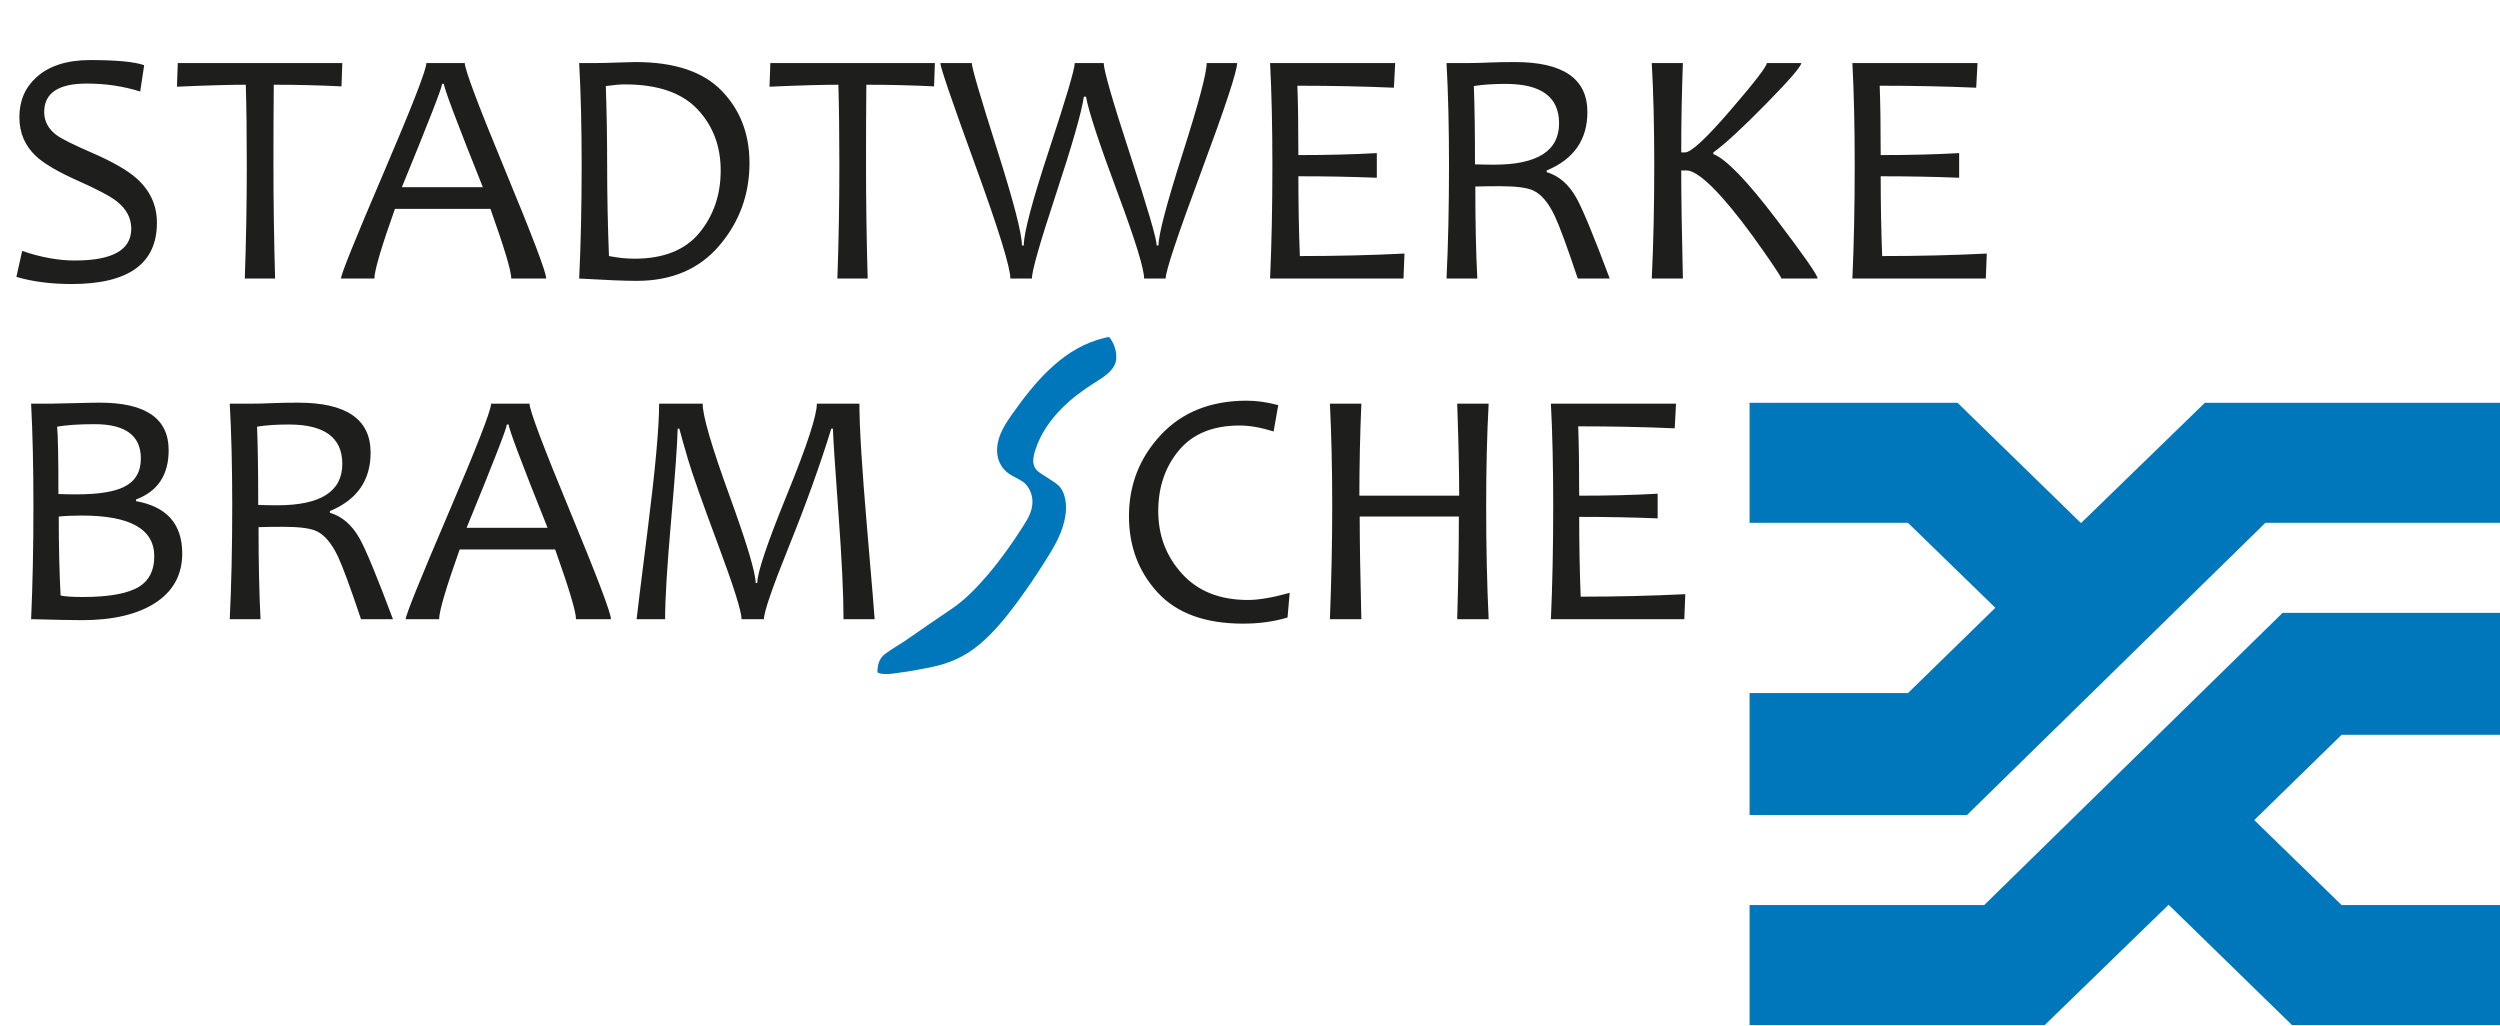
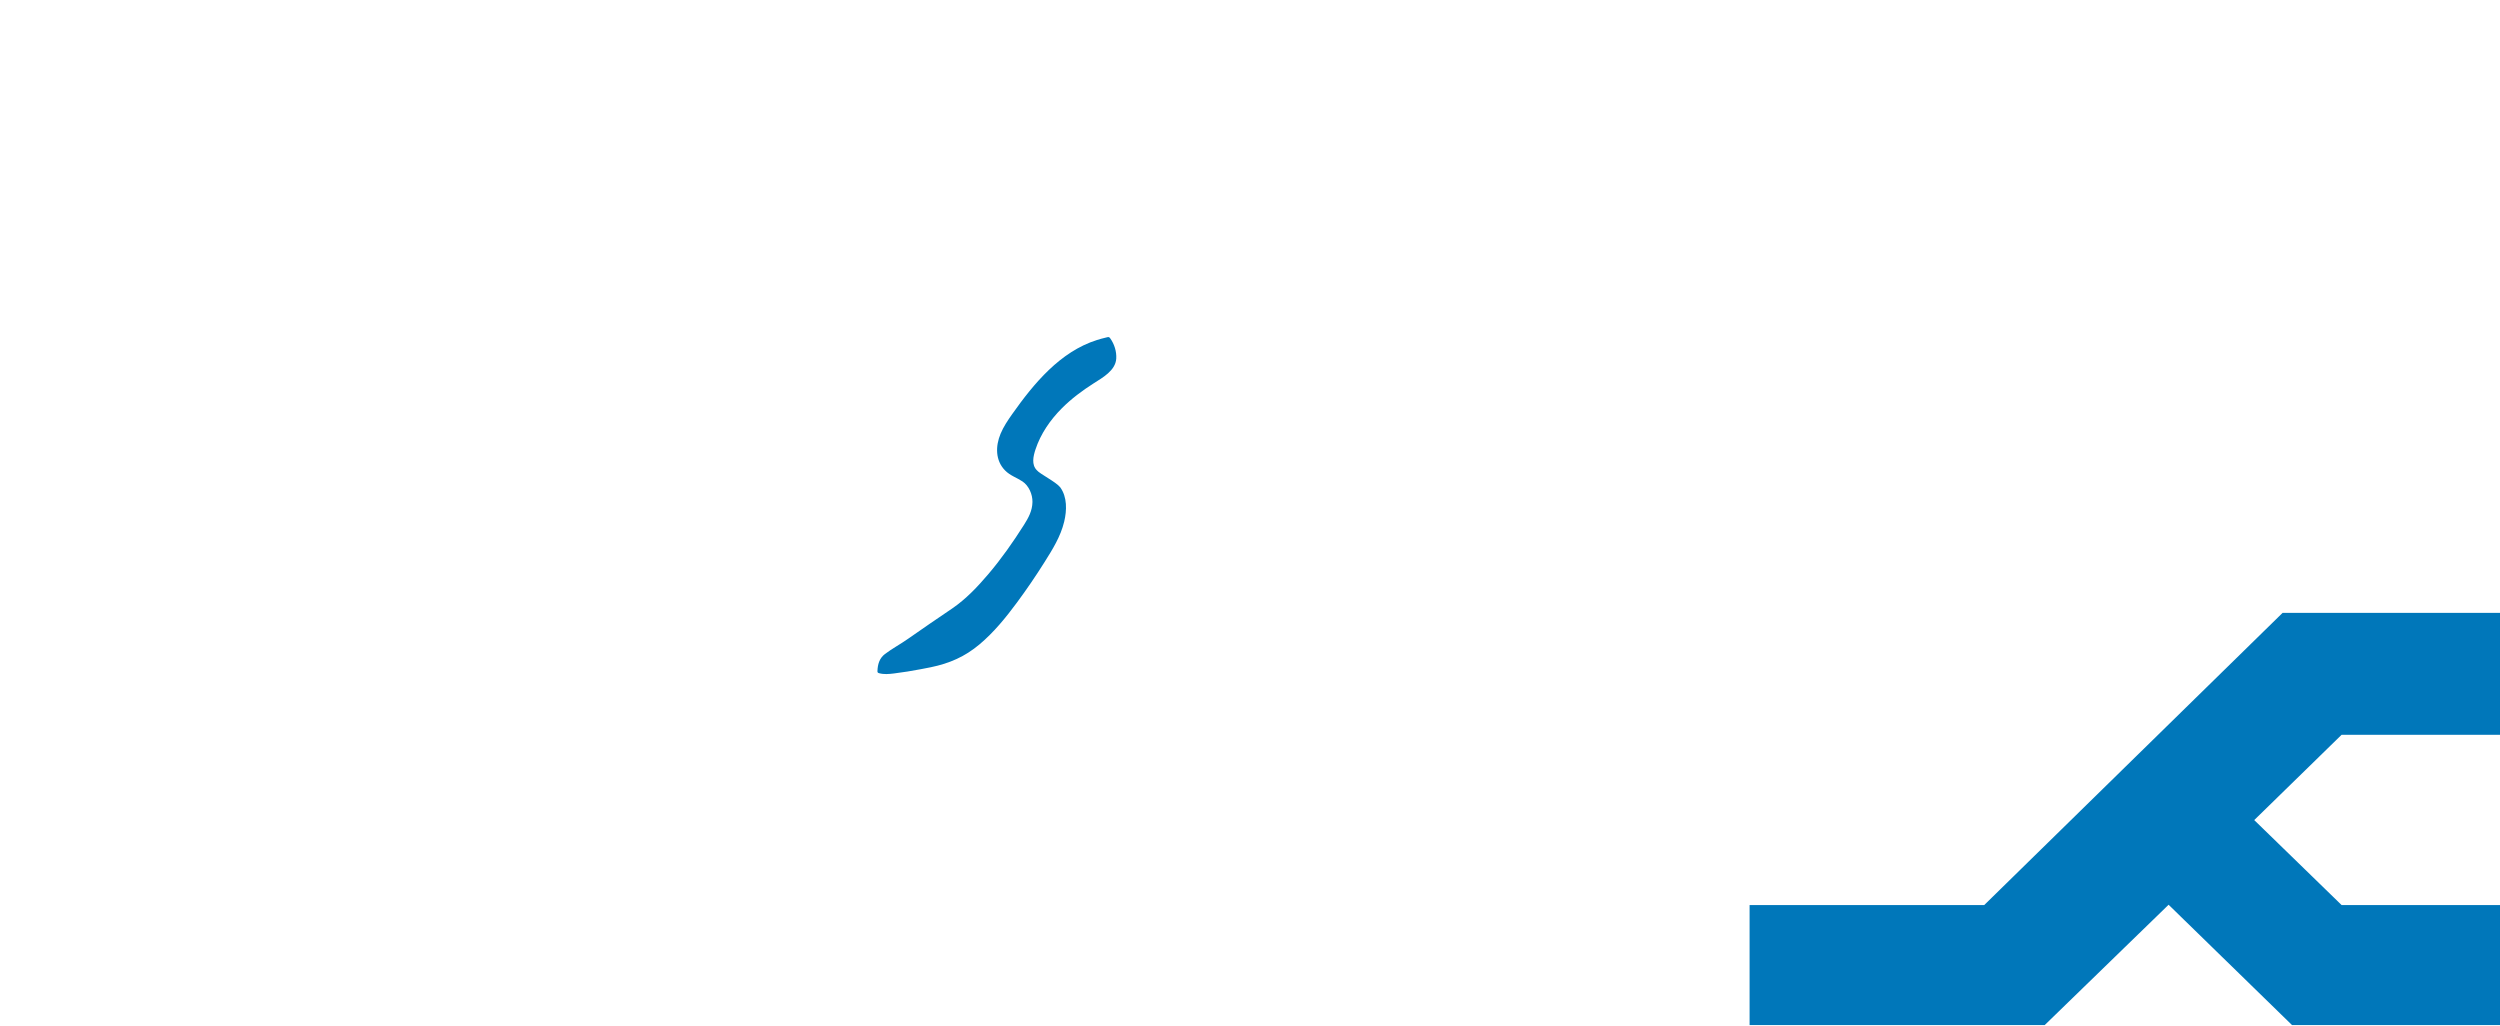
<svg xmlns="http://www.w3.org/2000/svg" version="1.0" id="Ebene_1" x="0px" y="0px" width="290" height="119" viewBox="0 0 411.49 168.588" style="enable-background:new 0 0 411.49 168.588;" xml:space="preserve">
  <path style="fill:#0077BA;" d="M181.286,55.616c0.323-0.089,0.647-0.17,0.972-0.244c0.086-0.019,0.177-0.038,0.261-0.011  c0.098,0.032,0.166,0.118,0.225,0.202c0.676,0.955,1.053,2.146,0.987,3.319c-0.111,1.97-2.255,3.148-3.718,4.081  c-1.869,1.192-3.659,2.524-5.228,4.096c-1.918,1.92-3.503,4.216-4.351,6.794c-0.36,1.095-0.687,2.499,0.226,3.413  c0.487,0.612,3.114,1.892,3.85,2.811c1.166,1.609,1.093,3.807,0.651,5.652c-0.593,2.471-1.928,4.579-3.264,6.706  c-1.42,2.26-2.927,4.467-4.514,6.613c-1.829,2.472-3.787,4.885-6.149,6.872c-2.406,2.024-4.941,3.135-8.009,3.769  c-0.545,0.113-1.093,0.216-1.64,0.32c-1.476,0.282-2.961,0.526-4.452,0.708c-0.818,0.1-1.663,0.18-2.455-0.05  c-0.082-0.024-0.169-0.055-0.215-0.127c-0.042-0.064-0.04-0.145-0.038-0.221c0.035-1.1,0.324-2.113,1.237-2.804  c1.189-0.899,2.55-1.623,3.774-2.485c2.411-1.7,4.846-3.347,7.284-5.004c2.256-1.534,4.21-3.601,5.967-5.672  c2.151-2.536,4.064-5.266,5.843-8.073c0.753-1.187,1.387-2.346,1.408-3.795c0.019-1.242-0.592-2.682-1.662-3.387  c-0.965-0.636-2.008-0.943-2.851-1.803c-1.615-1.646-1.582-4.003-0.735-6.037c0.486-1.167,1.2-2.223,1.93-3.255  c3.551-5.016,7.877-10.263,13.943-12.174C180.803,55.754,181.043,55.683,181.286,55.616L181.286,55.616z" />
  <path style="fill:#0077BA;" d="M409.219,100.747h-33.515l-0.711,0.692l-0.09,0.092l-2.197,2.15l-0.09,0.087l-2.198,2.153  l-0.09,0.089l-2.197,2.153l-0.09,0.087l-2.197,2.15l-0.094,0.092l-2.194,2.15l-0.09,0.087l-2.198,2.152l-0.09,0.09l-2.2,2.152  l-0.087,0.088l-2.197,2.15l-0.094,0.091l-2.194,2.151l-0.09,0.087l-2.197,2.152l-0.094,0.09l-2.197,2.152l-0.09,0.087l-2.194,2.153  l-0.094,0.089l-2.197,2.15l-0.087,0.088l-2.201,2.152l-0.09,0.09l-2.197,2.152l-0.09,0.088l-2.198,2.152l-0.09,0.089l-2.197,2.151  l-0.09,0.086l-2.198,2.153l-0.09,0.089l-2.197,2.153l-0.09,0.087l-2.198,2.152l-0.09,0.09l-2.197,2.151l-0.09,0.089l-0.27,0.264  h-36.244h-0.09h-2.197h-0.087v19.749h48.578l0.01-0.01l1.737-1.687l0.09-0.086l2.198-2.136l0.09-0.085l2.197-2.136l0.09-0.089  l2.201-2.132l0.087-0.088l2.197-2.134l0.094-0.09l2.194-2.134l0.09-0.085l2.197-2.135l0.094-0.089l2.197-2.135l0.09-0.086  l2.194-2.133l0.094-0.09l0.25-0.244l1.947,1.899l0.087,0.087l2.2,2.141l0.09,0.089l2.198,2.143l0.09,0.088l2.194,2.142l0.094,0.089  l2.197,2.14l0.09,0.088l2.197,2.143l0.09,0.089l2.198,2.142l0.09,0.087l2.197,2.142l0.09,0.089l2.198,2.143l0.067,0.063h34.232  v-0.01v-19.739h-25.059h-0.087h-0.923l-1.274-1.242l-0.094-0.089l-2.197-2.136l-0.09-0.088l-2.194-2.136l-0.094-0.09l-2.197-2.137  l-0.09-0.087l-2.198-2.136l-0.09-0.091l-2.197-2.133l-0.09-0.088l-1.58-1.536l1.58-1.539l0.09-0.088l2.197-2.145l0.09-0.09  l2.198-2.145l0.09-0.088l2.197-2.143l0.094-0.09l2.194-2.145l0.09-0.088l2.197-2.145l0.094-0.09l1.274-1.245h23.798h0.09h2.181  v-20.062h-2.181H409.219z" />
-   <path style="fill:#0077BA;" d="M411.484,66.169h-2.198h-0.09h-45.663h-0.09h-0.53l-1.667,1.62l-0.093,0.087l-2.195,2.134  l-0.093,0.09l-2.197,2.133l-0.09,0.086l-2.198,2.135l-0.09,0.09l-2.197,2.132l-0.09,0.087l-2.198,2.134l-0.09,0.09l-2.197,2.133  l-0.09,0.087l-2.198,2.134l-0.09,0.09l-2.197,2.132l-0.09,0.087l-0.328,0.32l-1.87-1.822l-0.09-0.09l-2.197-2.14l-0.09-0.088  l-2.198-2.141l-0.09-0.087l-2.197-2.146l-0.09-0.087l-2.198-2.142l-0.093-0.089l-2.197-2.141l-0.087-0.087l-2.198-2.141l-0.093-0.09  l-2.197-2.141l-0.087-0.087l-2.198-2.143l-0.093-0.09l-0.051-0.049h-2.146h-0.089h-2.197h-0.092h-2.197h-0.09h-2.197h-0.091h-2.197  h-0.091h-2.196h-0.089h-2.2h-0.089h-2.198h-0.092h-2.196h-0.09h-2.197h-0.092h-2.196h-0.09h-2.197h-0.092h-2.197h-0.089h-2.198  h-0.091h-2.197h-0.063v19.75h0.063h2.197h0.091h2.198h0.089h2.197h0.092h2.197h0.09h2.196h0.092h2.197h0.09h2.196h0.092h2.198h0.089  h2.2h0.089h2.196h0.091h2.197h0.091h0.844l1.353,1.316l0.09,0.087l2.197,2.137l0.092,0.089l2.197,2.137l0.089,0.087l2.197,2.137  l0.093,0.09l2.198,2.136l0.087,0.087l2.197,2.137l0.093,0.087l1.5,1.46l-1.5,1.464l-0.093,0.09l-2.197,2.145l-0.087,0.088  l-2.198,2.143l-0.093,0.089l-2.197,2.146l-0.089,0.087l-2.197,2.146l-0.092,0.089l-2.197,2.144l-0.09,0.088l-1.353,1.322h-0.844  h-0.091h-22.877h-2.197h-0.063v20.063h0.063h2.197h0.091h31.936h0.093h1.406l0.792-0.773l0.087-0.088l2.197-2.15l0.093-0.092  l2.198-2.149l0.087-0.087l2.197-2.153l0.093-0.089l2.198-2.153l0.09-0.087l2.197-2.153l0.09-0.089l2.198-2.15l0.09-0.087  l2.197-2.153l0.09-0.09l2.198-2.152l0.09-0.087l2.197-2.152l0.09-0.09l2.198-2.15l0.09-0.087l2.197-2.153l0.09-0.089l2.198-2.153  l0.09-0.087l2.197-2.152l0.09-0.09l2.198-2.15l0.09-0.087l2.197-2.152l0.093-0.09l2.195-2.152l0.093-0.088l2.197-2.154l0.09-0.087  l2.198-2.15l0.087-0.09l2.2-2.15l0.09-0.09l2.198-2.152l0.087-0.087l2.2-2.152l0.09-0.09l0.19-0.185h2.008h0.09h36.513h0.006v-19.75  H411.484z" />
-   <path style="fill:#1E1E1C;" d="M25.828,36.535c0,6.721-4.677,10.081-14.031,10.081c-3.415,0-6.448-0.392-9.1-1.172l0.954-4.277  c3.051,1.054,5.948,1.58,8.691,1.58c6.175,0,9.263-1.743,9.263-5.23c0-1.762-0.799-3.27-2.397-4.523  c-1.072-0.835-3.179-1.952-6.321-3.351c-3.306-1.472-5.622-2.824-6.947-4.06c-1.835-1.707-2.752-3.851-2.752-6.43  c0-2.688,0.936-4.877,2.806-6.566c2.089-1.889,5.041-2.833,8.855-2.833c4.322,0,7.283,0.281,8.881,0.845l-0.654,4.332  c-2.761-0.872-5.694-1.309-8.8-1.309c-4.668,0-7.002,1.562-7.002,4.687c0,1.508,0.672,2.77,2.016,3.787  c0.872,0.636,2.797,1.599,5.776,2.888c3.396,1.472,5.848,2.87,7.356,4.196C24.692,31.178,25.828,33.63,25.828,36.535z   M56.342,10.244l-0.136,3.842c-3.596-0.182-7.311-0.272-11.143-0.272c-0.037,3.487-0.055,7.91-0.055,13.268  c0,5.922,0.091,12.134,0.272,18.636h-4.986c0.218-6.193,0.327-12.405,0.327-18.636c0-5.285-0.055-9.708-0.164-13.268  c-2.688,0-6.466,0.108-11.333,0.326l0.136-3.896H56.342z M89.907,45.717h-5.749c0-1.217-1.144-5.04-3.433-11.47h-15.72  c-2.253,6.339-3.379,10.162-3.379,11.47h-5.503c0-0.672,2.343-6.479,7.028-17.423c4.687-10.943,7.029-16.96,7.029-18.05h6.321  c0,1.072,2.234,7.002,6.702,17.791S89.907,44.718,89.907,45.717z M79.473,30.678C75.204,20.016,73.07,14.35,73.07,13.677h-0.3  c0,0.563-2.207,6.23-6.621,17.001H79.473z M123.363,26.7c0,5.158-1.647,9.681-4.944,13.567c-3.297,3.888-7.843,5.831-13.636,5.831  c-1.89,0-5.041-0.128-9.454-0.382c0.272-5.63,0.408-11.842,0.408-18.636c0-6.393-0.136-12.005-0.408-16.837h2.997  c0.726,0,1.834-0.027,3.323-0.082s2.47-0.081,2.942-0.081c6.412,0,11.144,1.575,14.194,4.727  C121.838,17.959,123.363,21.923,123.363,26.7z M118.623,27.926c0-4.032-1.285-7.401-3.855-10.107s-6.543-4.06-11.919-4.06  c-0.763,0-1.808,0.091-3.134,0.272c0.146,4.232,0.219,8.582,0.219,13.05c0,4.904,0.1,9.881,0.299,14.931  c1.453,0.291,2.852,0.436,4.196,0.436c4.795,0,8.359-1.421,10.693-4.264S118.623,31.922,118.623,27.926z M153.878,10.244  l-0.137,3.842c-3.596-0.182-7.311-0.272-11.143-0.272c-0.037,3.487-0.055,7.91-0.055,13.268c0,5.922,0.091,12.134,0.272,18.636  h-4.986c0.219-6.193,0.327-12.405,0.327-18.636c0-5.285-0.055-9.708-0.163-13.268c-2.688,0-6.467,0.108-11.334,0.326l0.137-3.896  H153.878z M203.627,10.244c0,1.326-1.962,7.266-5.885,17.818c-3.924,10.553-5.885,16.438-5.885,17.654h-3.542  c0-1.598-1.426-6.229-4.277-13.895c-3.106-8.301-4.868-13.65-5.286-16.048h-0.354c-0.364,2.544-1.926,7.992-4.687,16.348  c-2.579,7.828-3.868,12.359-3.868,13.595h-3.542c0-1.853-1.921-8.06-5.763-18.622c-3.842-10.562-5.762-16.179-5.762-16.851h5.176  c0,0.745,1.376,5.449,4.128,14.112c2.752,8.664,4.128,13.968,4.128,15.911h0.3c0-2.052,1.398-7.324,4.195-15.815  s4.195-13.228,4.195-14.208h4.769c0,1.181,1.452,6.217,4.358,15.107s4.359,13.863,4.359,14.916h0.3  c0-1.779,1.321-6.815,3.964-15.107c2.643-8.291,3.965-13.263,3.965-14.916H203.627z M231.171,41.603l-0.163,4.114h-21.959  c0.254-5.63,0.381-11.842,0.381-18.636c0-6.393-0.127-12.005-0.381-16.837h20.597l-0.218,4.06  c-4.995-0.218-10.29-0.327-15.884-0.327c0.109,2.815,0.163,6.62,0.163,11.416c4.832,0,9.137-0.109,12.914-0.327v4.06  c-4.032-0.164-8.337-0.245-12.914-0.245c0,4.668,0.082,9.045,0.245,13.132C219.982,42.012,225.723,41.875,231.171,41.603z   M264.955,45.717h-5.259c-1.743-5.213-3.015-8.664-3.813-10.353c-1.018-2.126-2.171-3.497-3.461-4.114  c-1.017-0.49-2.843-0.735-5.476-0.735c-1.544,0-2.915,0.018-4.114,0.054c0,5.867,0.109,10.917,0.327,15.148h-5.067  c0.272-5.63,0.408-11.842,0.408-18.636c0-6.393-0.136-12.005-0.408-16.837h3.841c0.817,0,1.854-0.027,3.106-0.082  s2.688-0.081,4.305-0.081c7.955,0,11.933,2.742,11.933,8.228c0,4.56-2.233,7.765-6.702,9.617v0.272  c1.998,0.6,3.614,1.989,4.85,4.169C260.459,34.184,262.303,38.633,264.955,45.717z M256.618,20.161c0-4.322-2.925-6.484-8.773-6.484  c-2.089,0-3.841,0.118-5.258,0.354c0.127,3.16,0.19,7.456,0.19,12.887c1.09,0.036,2.135,0.055,3.134,0.055  C253.049,26.973,256.618,24.702,256.618,20.161z M299.175,45.717h-5.967c0-0.199-1.035-1.78-3.106-4.74  c-2.397-3.434-4.586-6.267-6.565-8.501c-2.688-3.033-4.678-4.55-5.967-4.55h-0.845c0,4.25,0.091,10.181,0.272,17.791h-5.122  c0.272-5.63,0.409-11.842,0.409-18.636c0-6.393-0.137-12.005-0.409-16.837h5.122c-0.182,4.832-0.272,9.735-0.272,14.712h0.627  c0.998,0,3.491-2.315,7.479-6.947c3.986-4.632,5.98-7.22,5.98-7.765h5.667c0,0.545-1.939,2.793-5.817,6.743s-6.761,6.606-8.65,7.969  v0.272c2.089,0.8,5.567,4.405,10.436,10.816C296.931,41.948,299.175,45.172,299.175,45.717z M327.019,41.603l-0.163,4.114h-21.96  c0.254-5.63,0.382-11.842,0.382-18.636c0-6.393-0.128-12.005-0.382-16.837h20.598l-0.219,4.06  c-4.995-0.218-10.289-0.327-15.884-0.327c0.109,2.815,0.164,6.62,0.164,11.416c4.831,0,9.136-0.109,12.914-0.327v4.06  c-4.032-0.164-8.337-0.245-12.914-0.245c0,4.668,0.082,9.045,0.245,13.132C315.83,42.012,321.569,41.875,327.019,41.603z   M29.996,90.964c0,3.524-1.499,6.249-4.496,8.174c-2.924,1.871-6.938,2.806-12.042,2.806c-1.417,0-4.196-0.054-8.337-0.163  c0.254-5.63,0.381-11.842,0.381-18.636c0-6.393-0.127-12.005-0.381-16.837h3.27c0.635,0,1.916-0.027,3.841-0.082  c1.925-0.055,3.324-0.081,4.196-0.081c7.556,0,11.333,2.606,11.333,7.818c0,4.069-1.789,6.775-5.367,8.119v0.272  C27.462,83.264,29.996,86.133,29.996,90.964z M23.185,75.325c0-3.76-2.534-5.64-7.602-5.64c-2.543,0-4.604,0.137-6.185,0.409  c0.145,1.308,0.218,5.004,0.218,11.089c0.89,0.036,1.871,0.054,2.943,0.054c3.596,0,6.211-0.408,7.846-1.226  C22.258,79.104,23.185,77.542,23.185,75.325z M25.392,91.428c0-4.469-3.96-6.703-11.879-6.703c-1.453,0-2.733,0.055-3.841,0.164  c0,4.85,0.1,9.182,0.3,12.995c0.69,0.164,1.907,0.246,3.651,0.246c4.377,0,7.483-0.572,9.317-1.717  C24.574,95.378,25.392,93.716,25.392,91.428z M64.679,101.78H59.42c-1.744-5.213-3.015-8.664-3.814-10.353  c-1.018-2.126-2.171-3.497-3.46-4.114c-1.017-0.49-2.843-0.735-5.476-0.735c-1.544,0-2.915,0.018-4.114,0.054  c0,5.867,0.109,10.917,0.327,15.148h-5.067c0.272-5.63,0.409-11.842,0.409-18.636c0-6.393-0.136-12.005-0.409-16.837h3.841  c0.817,0,1.853-0.027,3.106-0.082c1.253-0.055,2.688-0.081,4.305-0.081c7.956,0,11.933,2.742,11.933,8.228  c0,4.56-2.234,7.765-6.702,9.617v0.272c1.998,0.6,3.614,1.989,4.85,4.169C60.183,90.247,62.027,94.696,64.679,101.78z   M56.342,76.225c0-4.322-2.924-6.484-8.773-6.484c-2.089,0-3.841,0.118-5.258,0.354c0.127,3.16,0.191,7.456,0.191,12.887  c1.09,0.036,2.134,0.055,3.133,0.055C52.773,83.036,56.342,80.766,56.342,76.225z M100.56,101.78h-5.749  c0-1.217-1.144-5.04-3.433-11.47h-15.72c-2.252,6.339-3.378,10.162-3.378,11.47h-5.503c0-0.672,2.343-6.479,7.029-17.423  c4.687-10.943,7.029-16.96,7.029-18.05h6.321c0,1.072,2.234,7.002,6.702,17.791C98.326,94.888,100.56,100.781,100.56,101.78z   M90.125,86.741c-4.269-10.662-6.402-16.328-6.402-17.001h-0.3c0,0.563-2.207,6.23-6.621,17.001H90.125z M143.962,101.78h-5.122  c0-4.05-0.281-9.908-0.844-17.573c-0.563-7.664-0.863-12.26-0.899-13.785h-0.272c-1.816,5.903-4.119,12.31-6.906,19.221  c-2.789,6.911-4.183,10.957-4.183,12.138h-3.678c0-1.271-1.299-5.39-3.896-12.355s-4.241-11.629-4.931-13.99  c-0.69-2.361-1.163-4.032-1.417-5.013h-0.272c-0.055,2.488-0.413,7.511-1.076,15.066s-0.994,12.986-0.994,16.292h-4.687  c0-0.182,0.617-5.181,1.853-14.998s1.853-16.642,1.853-20.475h7.166c0,1.998,1.453,6.993,4.359,14.984  c2.905,7.992,4.358,12.832,4.358,14.521h0.272c0-1.689,1.635-6.543,4.904-14.562c3.27-8.019,4.904-13,4.904-14.943h7.002  c0,3.833,0.417,10.625,1.253,20.379C143.544,96.44,143.962,101.472,143.962,101.78z M212.277,97.448l-0.354,4.06  c-2.234,0.672-4.669,1.008-7.302,1.008c-6.249,0-10.943-1.712-14.085-5.136c-3.143-3.423-4.713-7.605-4.713-12.546  c0-5.177,1.752-9.64,5.258-13.391c3.505-3.751,8.218-5.626,14.14-5.626c1.634,0,3.359,0.245,5.176,0.735l-0.763,4.332  c-2.089-0.654-3.95-0.98-5.585-0.98c-4.396,0-7.729,1.362-9.999,4.086c-2.271,2.725-3.406,6.058-3.406,9.999  c0,4.015,1.308,7.456,3.923,10.326c2.615,2.87,6.229,4.305,10.843,4.305C207.174,98.62,209.462,98.229,212.277,97.448z   M245.026,101.78h-5.177c0.181-6.284,0.272-11.915,0.272-16.892h-16.32c0,4.032,0.091,9.663,0.272,16.892h-5.176  c0.254-6.63,0.381-12.841,0.381-18.636c0-6.065-0.127-11.679-0.381-16.837h5.176c-0.218,5.194-0.326,10.244-0.326,15.148h16.429  c0-3.941-0.109-8.991-0.327-15.148h5.177c-0.272,5.05-0.409,10.662-0.409,16.837C244.617,89.92,244.754,96.132,245.026,101.78z   M277.393,97.666l-0.163,4.114h-21.959c0.254-5.63,0.381-11.842,0.381-18.636c0-6.393-0.127-12.005-0.381-16.837h20.597l-0.218,4.06  c-4.995-0.218-10.29-0.327-15.884-0.327c0.109,2.815,0.163,6.62,0.163,11.416c4.832,0,9.137-0.109,12.914-0.327v4.06  c-4.032-0.164-8.337-0.245-12.914-0.245c0,4.668,0.082,9.045,0.245,13.132C266.204,98.075,271.944,97.938,277.393,97.666z" />
</svg>